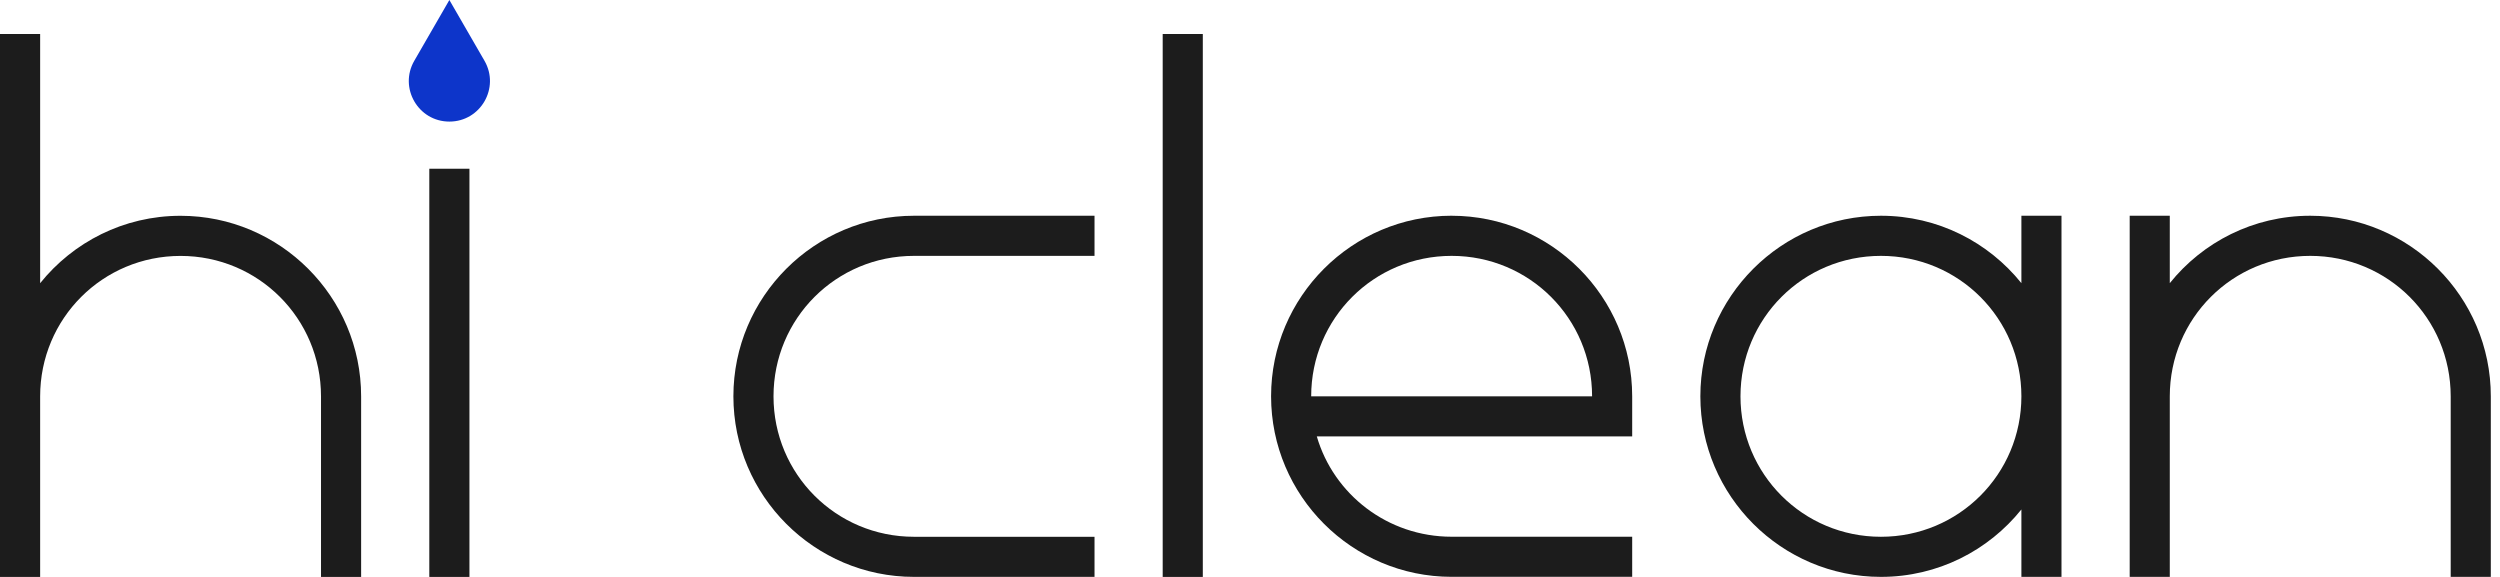
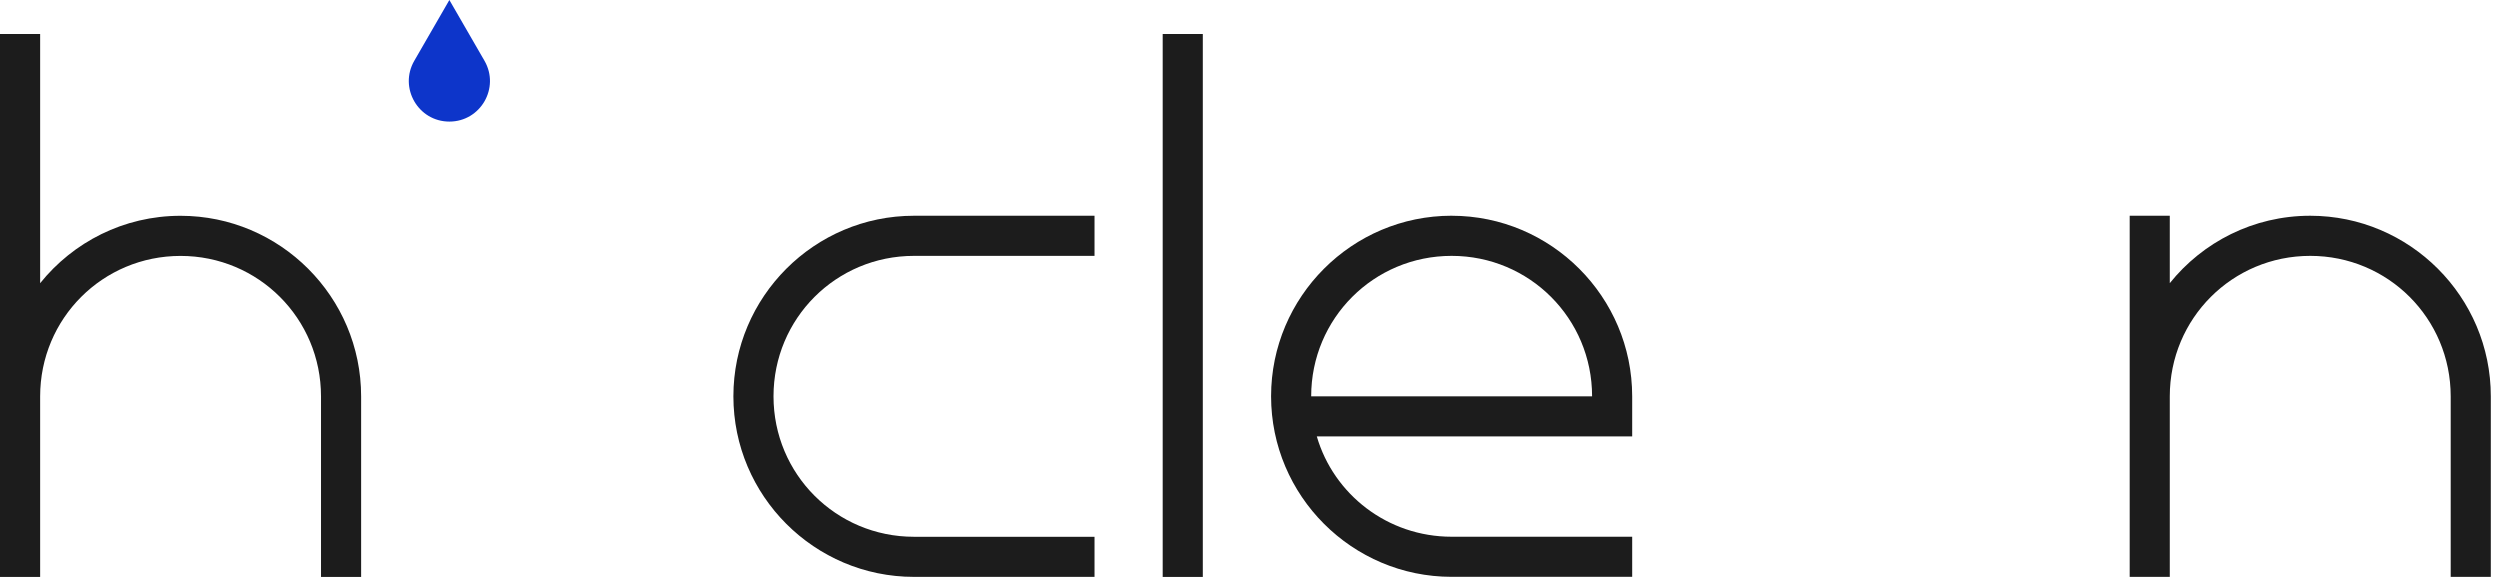
<svg xmlns="http://www.w3.org/2000/svg" width="104" height="24" viewBox="0 0 104 24" fill="none">
  <path d="M38.021 22.33H45.532V23.998H38.021C33.881 23.998 30.509 20.627 30.509 16.487C30.509 12.347 33.881 8.975 38.021 8.975H45.532V10.644H38.021C34.782 10.644 32.178 13.248 32.178 16.487C32.178 19.725 34.782 22.33 38.021 22.33Z" fill="#1C1C1C" />
  <path d="M48.368 1.414H50.037V24H48.368V1.414Z" fill="#1C1C1C" />
  <path d="M60.388 8.975C64.528 8.975 67.899 12.347 67.899 16.487V18.155H54.779C55.479 20.559 57.717 22.328 60.388 22.328H67.899V23.996H60.388C56.248 23.996 52.877 20.625 52.877 16.485C52.877 12.345 56.248 8.974 60.388 8.974V8.975ZM66.231 16.487C66.231 13.248 63.626 10.644 60.388 10.644C57.15 10.644 54.545 13.248 54.545 16.487H66.229H66.231Z" fill="#1C1C1C" />
-   <path d="M78.247 8.975C80.618 8.975 82.721 10.076 84.09 11.779V8.975H85.758V23.998H84.09V21.194C82.721 22.897 80.618 23.998 78.247 23.998C74.107 23.998 70.735 20.627 70.735 16.487C70.735 12.347 74.107 8.975 78.247 8.975ZM78.247 10.644C75.008 10.644 72.404 13.248 72.404 16.487C72.404 19.725 75.008 22.33 78.247 22.33C81.485 22.33 84.09 19.725 84.09 16.487C84.09 13.248 81.485 10.644 78.247 10.644Z" fill="#1C1C1C" />
  <path d="M88.595 8.975H90.263V11.779C91.632 10.076 93.735 8.975 96.106 8.975C100.246 8.975 103.618 12.347 103.618 16.487V23.998H101.949V16.487C101.949 13.248 99.345 10.644 96.106 10.644C92.868 10.644 90.263 13.248 90.263 16.487V23.998H88.595V8.975Z" fill="#1C1C1C" />
  <path d="M1.67 24H0V1.414H1.67V11.781C3.039 10.078 5.141 8.977 7.511 8.977C11.652 8.977 15.023 12.348 15.023 16.489V24H13.354V16.489C13.354 13.25 10.75 10.646 7.511 10.646C4.273 10.646 1.67 13.25 1.67 16.489V24Z" fill="#1C1C1C" />
-   <path d="M17.859 7.018H19.529V24H17.859V7.018Z" fill="#1C1C1C" />
  <path d="M18.694 0L17.234 2.529C16.586 3.653 17.396 5.058 18.694 5.058C19.993 5.058 20.803 3.653 20.155 2.529L18.694 0Z" fill="#0D35CA" />
</svg>